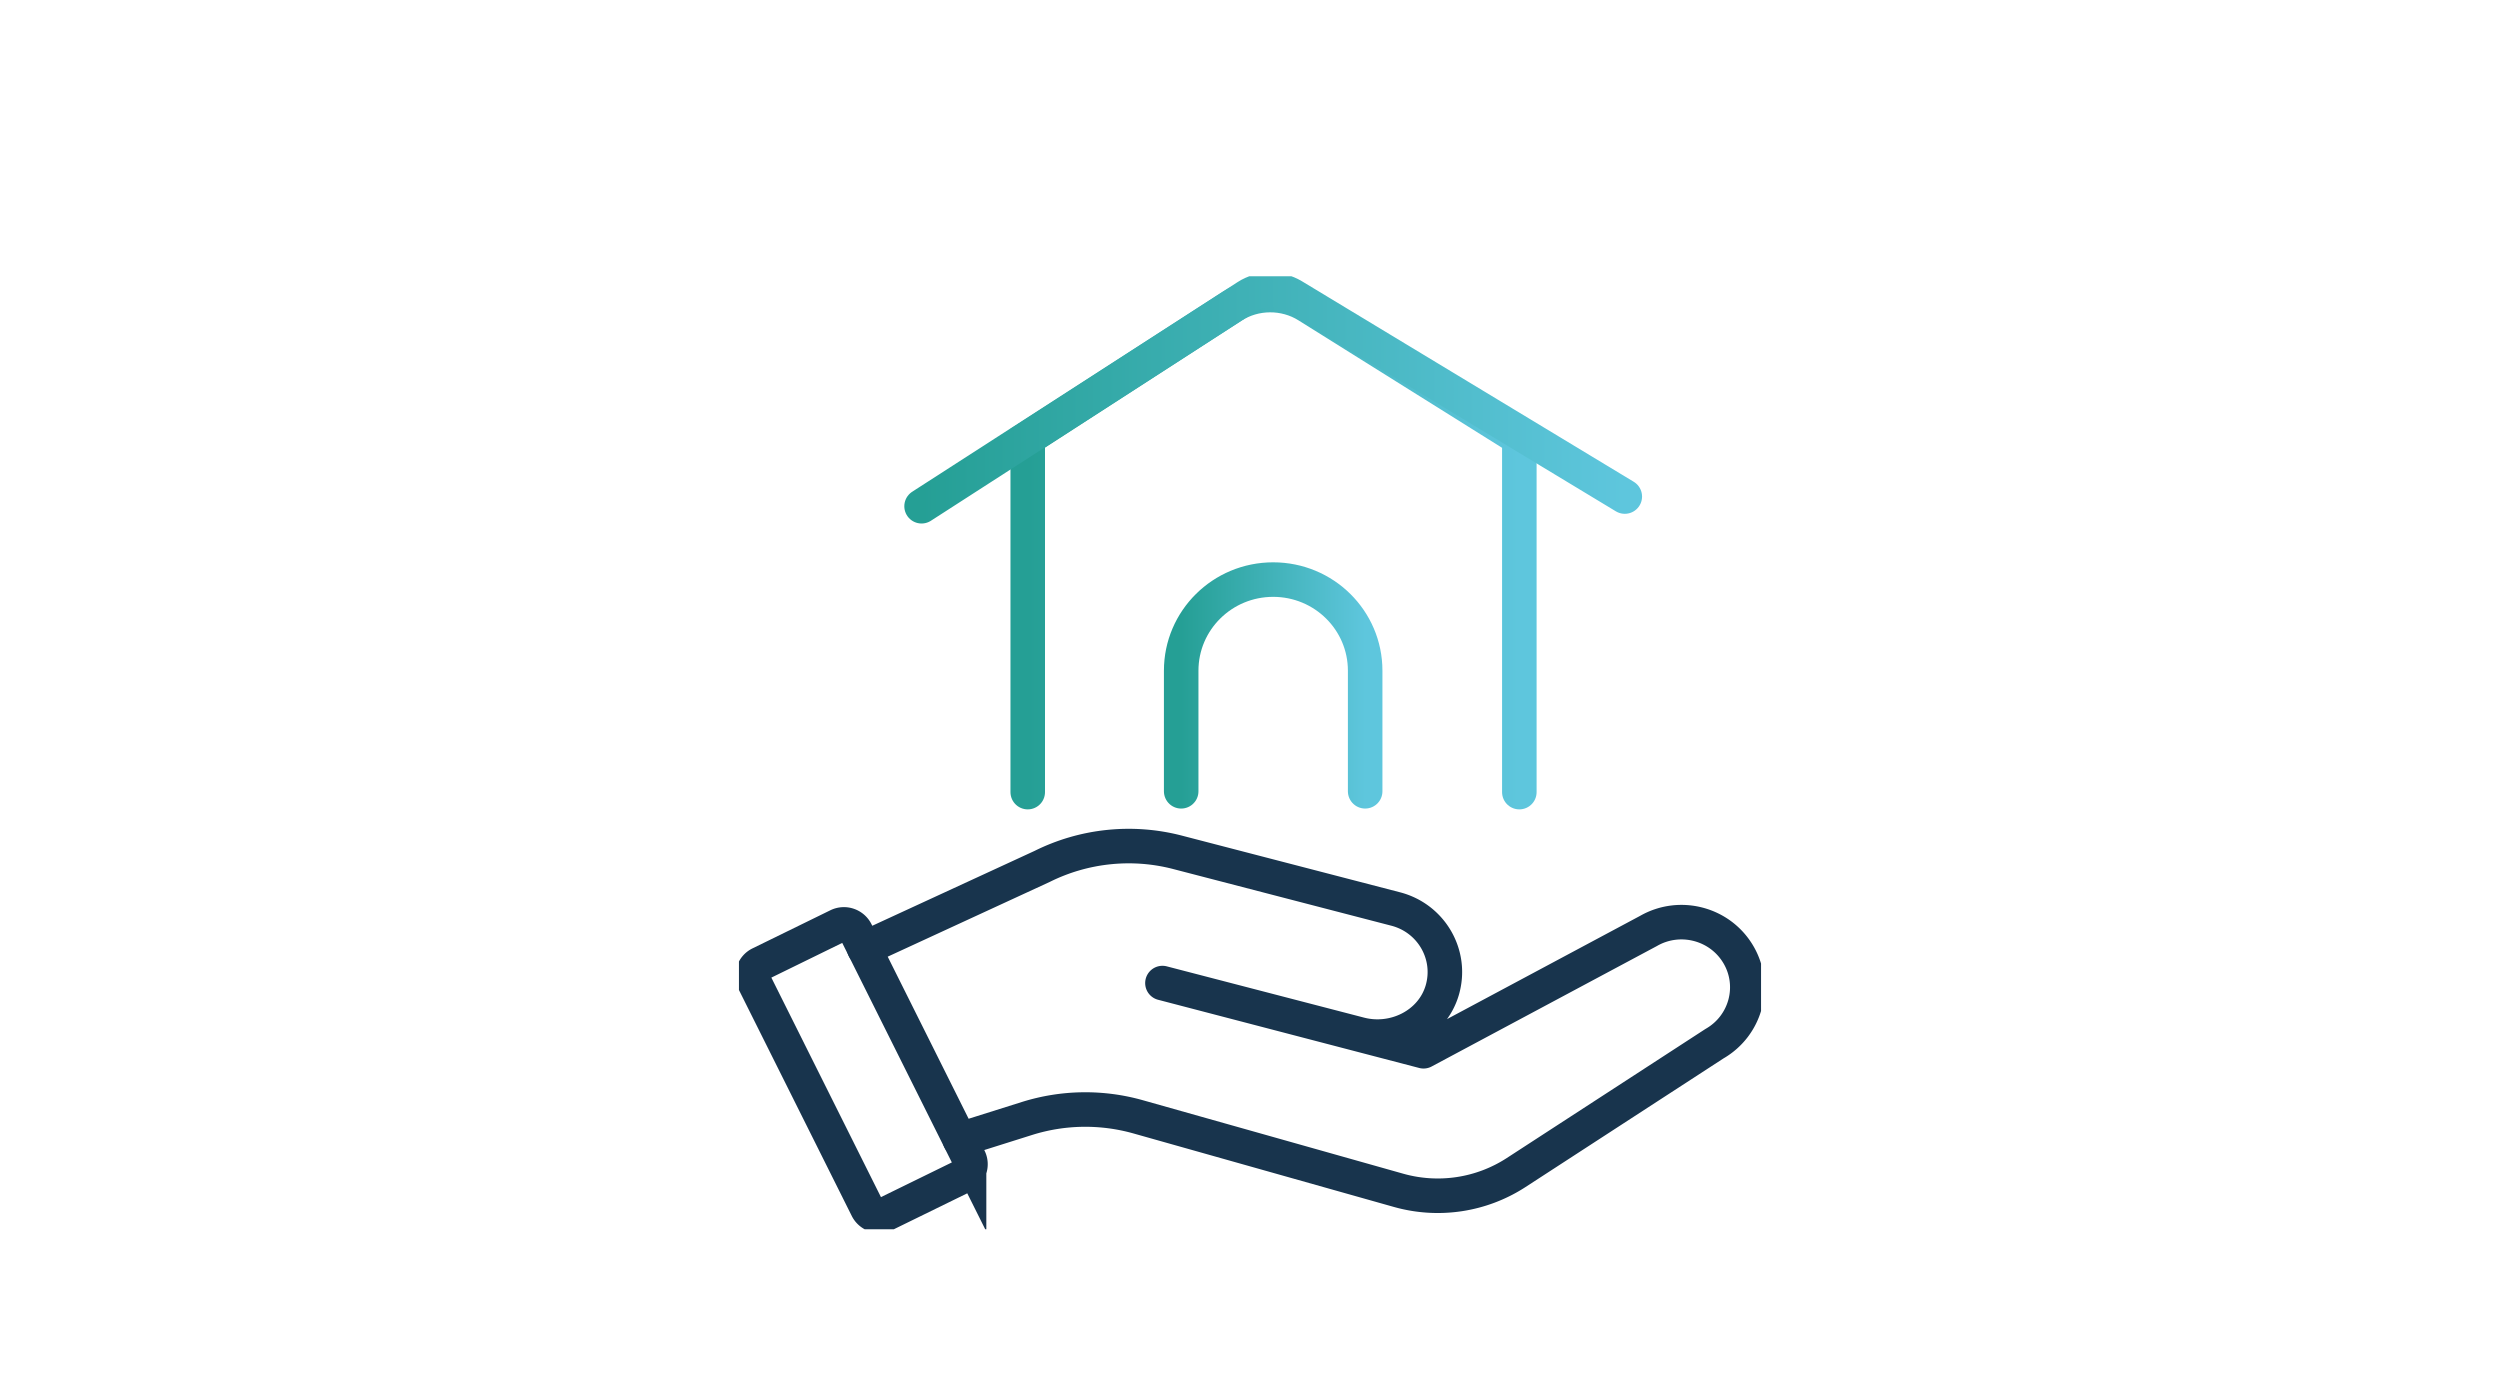
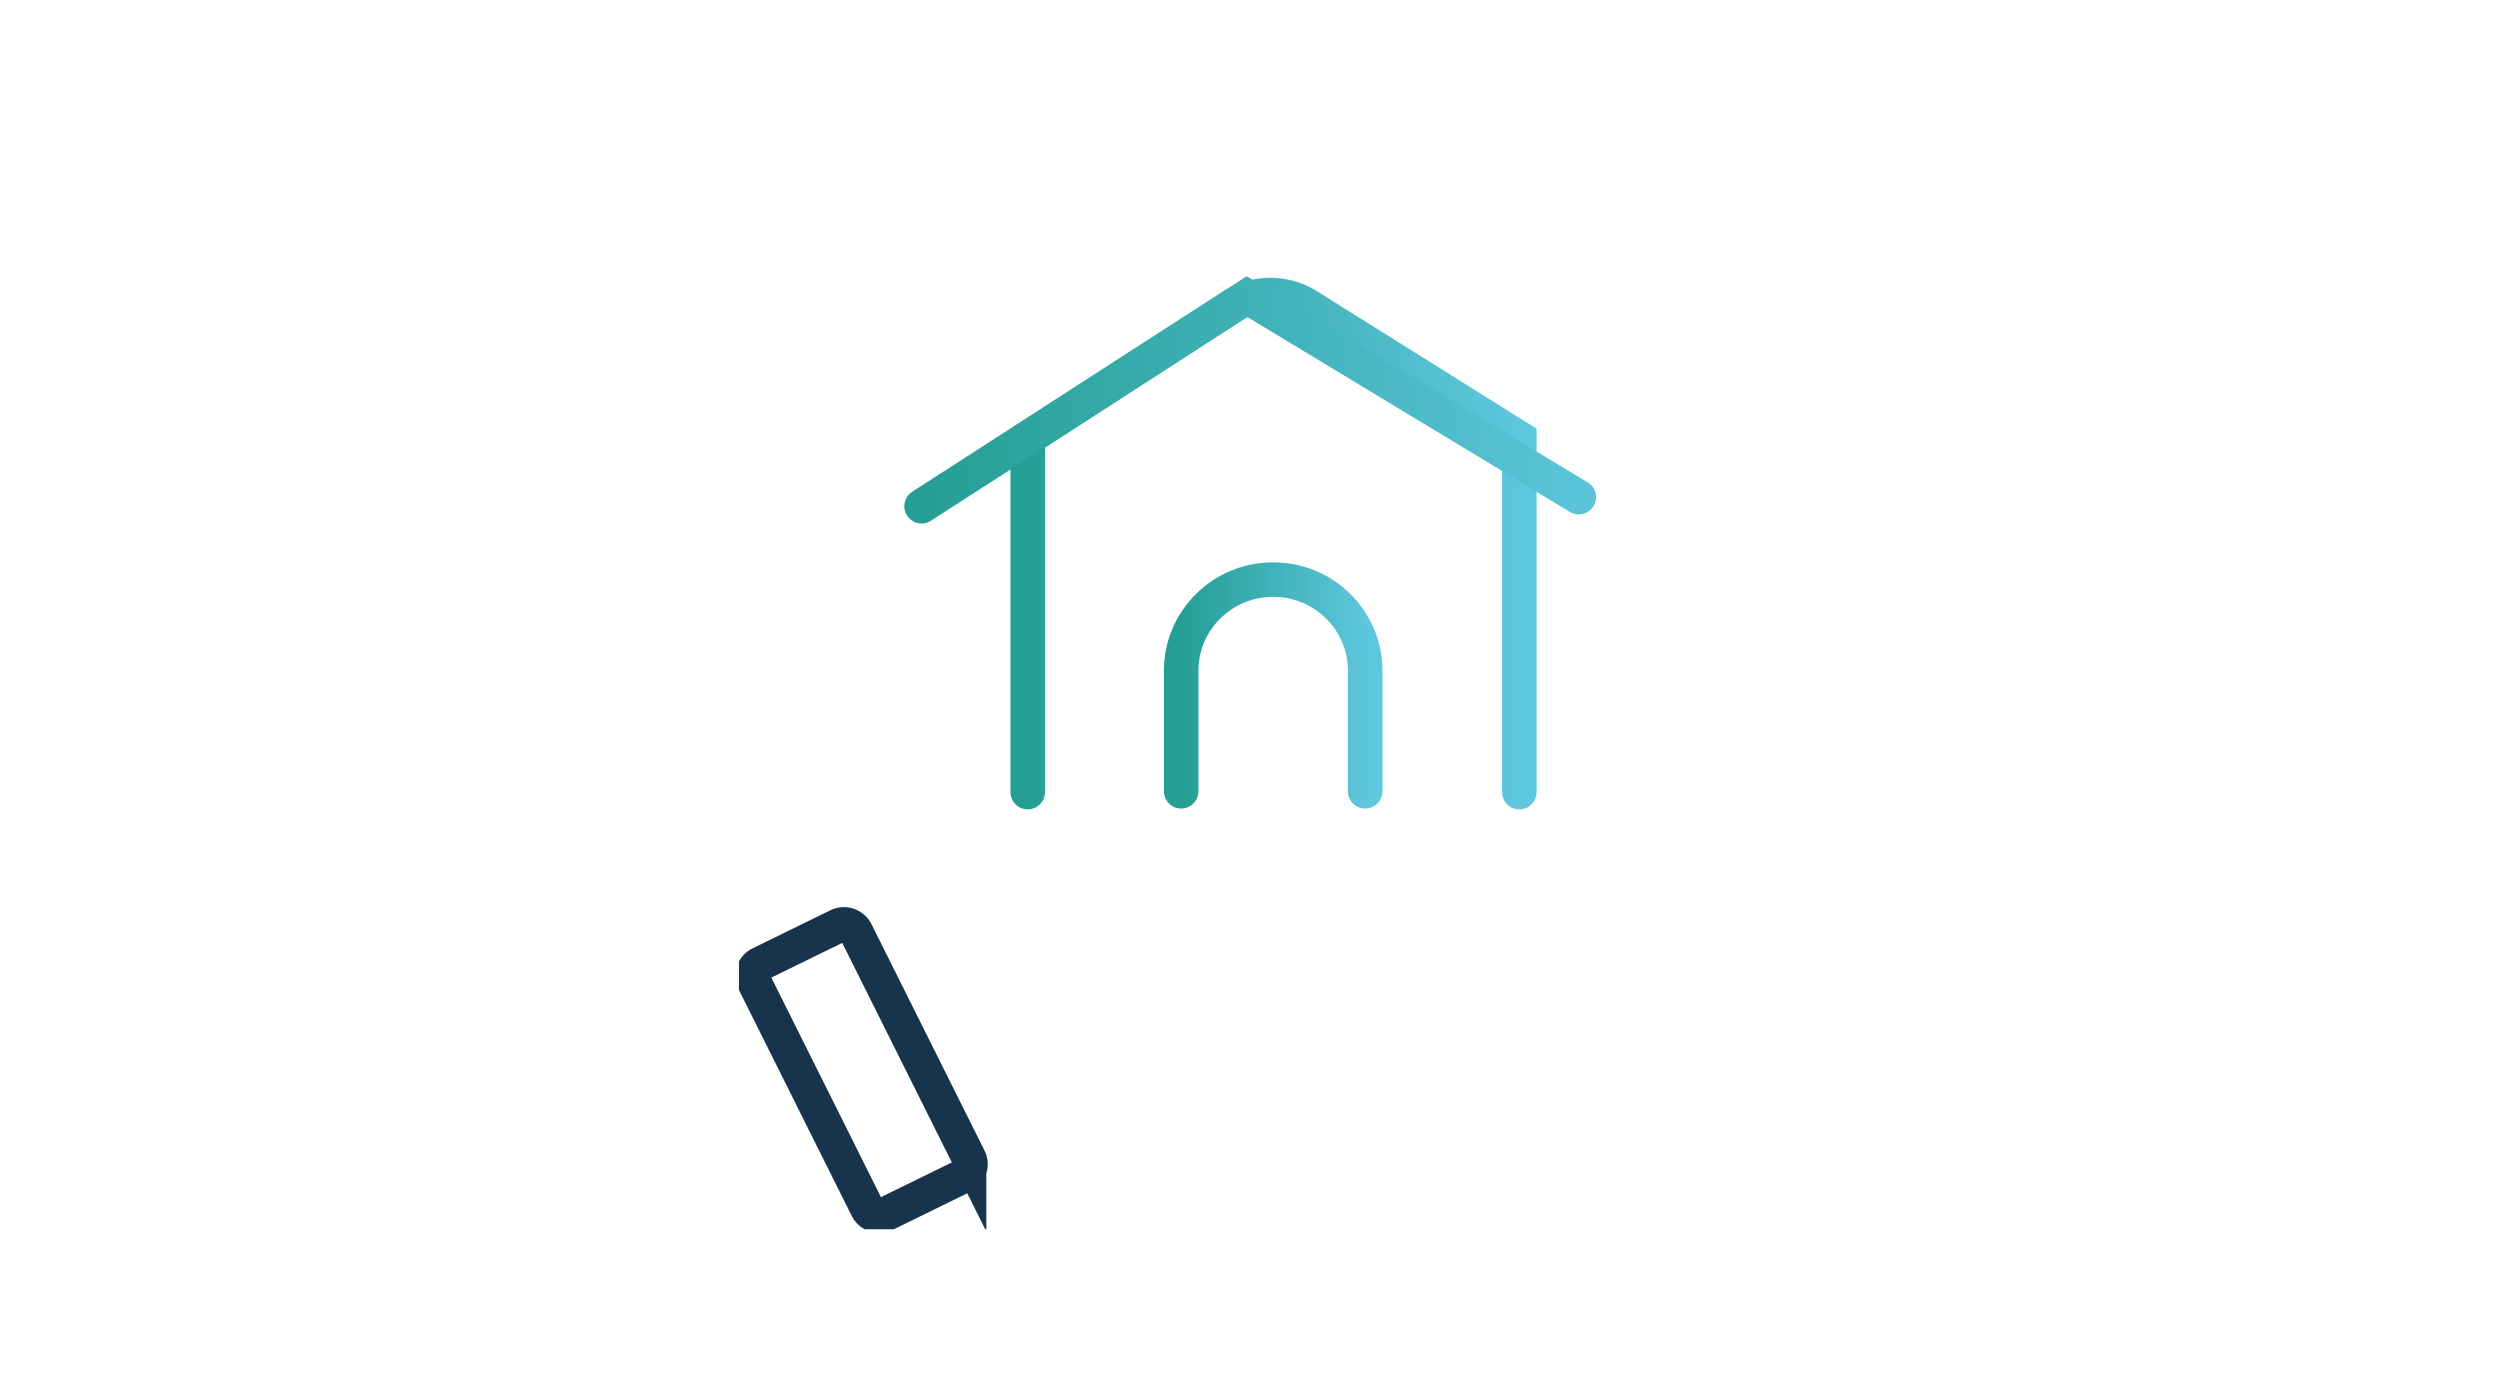
<svg xmlns="http://www.w3.org/2000/svg" width="181" height="100" fill="none">
  <g clip-path="url(#a)" stroke-width="2.5" stroke-linecap="round">
-     <path d="m69.49 82.51 4.872-1.535a14.094 14.094 0 0 1 8.038-.117l18.862 5.323c2.887.813 5.985.347 8.501-1.285l14.36-9.33c2.278-1.304 3.059-4.188 1.742-6.444-1.318-2.255-4.231-3.028-6.509-1.724l-16.293 8.713-18.902-4.937 14.28 3.711c2.523.656 5.231-.701 5.972-3.173.762-2.563-.768-5.225-3.363-5.9l-15.797-4.104a14.06 14.06 0 0 0-9.792 1.016l-12.89 5.946" stroke="#18344D" stroke-linejoin="round" />
    <path d="M74.408 57.349v-25.62l14.81-9.566c1.63-1.055 3.801-1.068 5.45-.032L110 31.729v25.62" stroke="url(#b)" stroke-miterlimit="10" />
-     <path d="m66.722 36.652 23.556-15.177c.993-.642 2.31-.655 3.33-.046l24.027 14.521" stroke="url(#c)" stroke-miterlimit="10" />
+     <path d="m66.722 36.652 23.556-15.177l24.027 14.521" stroke="url(#c)" stroke-miterlimit="10" />
    <path d="M85.518 57.29v-8.733c0-3.645 2.98-6.595 6.66-6.595 3.681 0 6.66 2.95 6.66 6.595v8.732" stroke="url(#d)" stroke-miterlimit="10" />
    <path d="m61.976 67.468 8.184 16.39a.964.964 0 0 1-.444 1.3l-5.632 2.757a.972.972 0 0 1-1.295-.433l-8.196-16.414a.954.954 0 0 1 .438-1.282l5.633-2.758a.982.982 0 0 1 1.312.44Z" stroke="#18344D" stroke-miterlimit="10" />
  </g>
  <defs>
    <linearGradient id="b" x1="74.408" y1="39.356" x2="110.001" y2="39.356" gradientUnits="userSpaceOnUse">
      <stop stop-color="#259F95" />
      <stop offset="1" stop-color="#5EC6DD" />
    </linearGradient>
    <linearGradient id="c" x1="66.722" y1="28.817" x2="117.635" y2="28.817" gradientUnits="userSpaceOnUse">
      <stop stop-color="#259F95" />
      <stop offset="1" stop-color="#5EC6DD" />
    </linearGradient>
    <linearGradient id="d" x1="85.518" y1="49.626" x2="98.839" y2="49.626" gradientUnits="userSpaceOnUse">
      <stop stop-color="#259F95" />
      <stop offset="1" stop-color="#5EC6DD" />
    </linearGradient>
    <clipPath id="a">
      <path fill="#fff" transform="translate(53.5 20)" d="M0 0h74v69H0z" />
    </clipPath>
  </defs>
</svg>